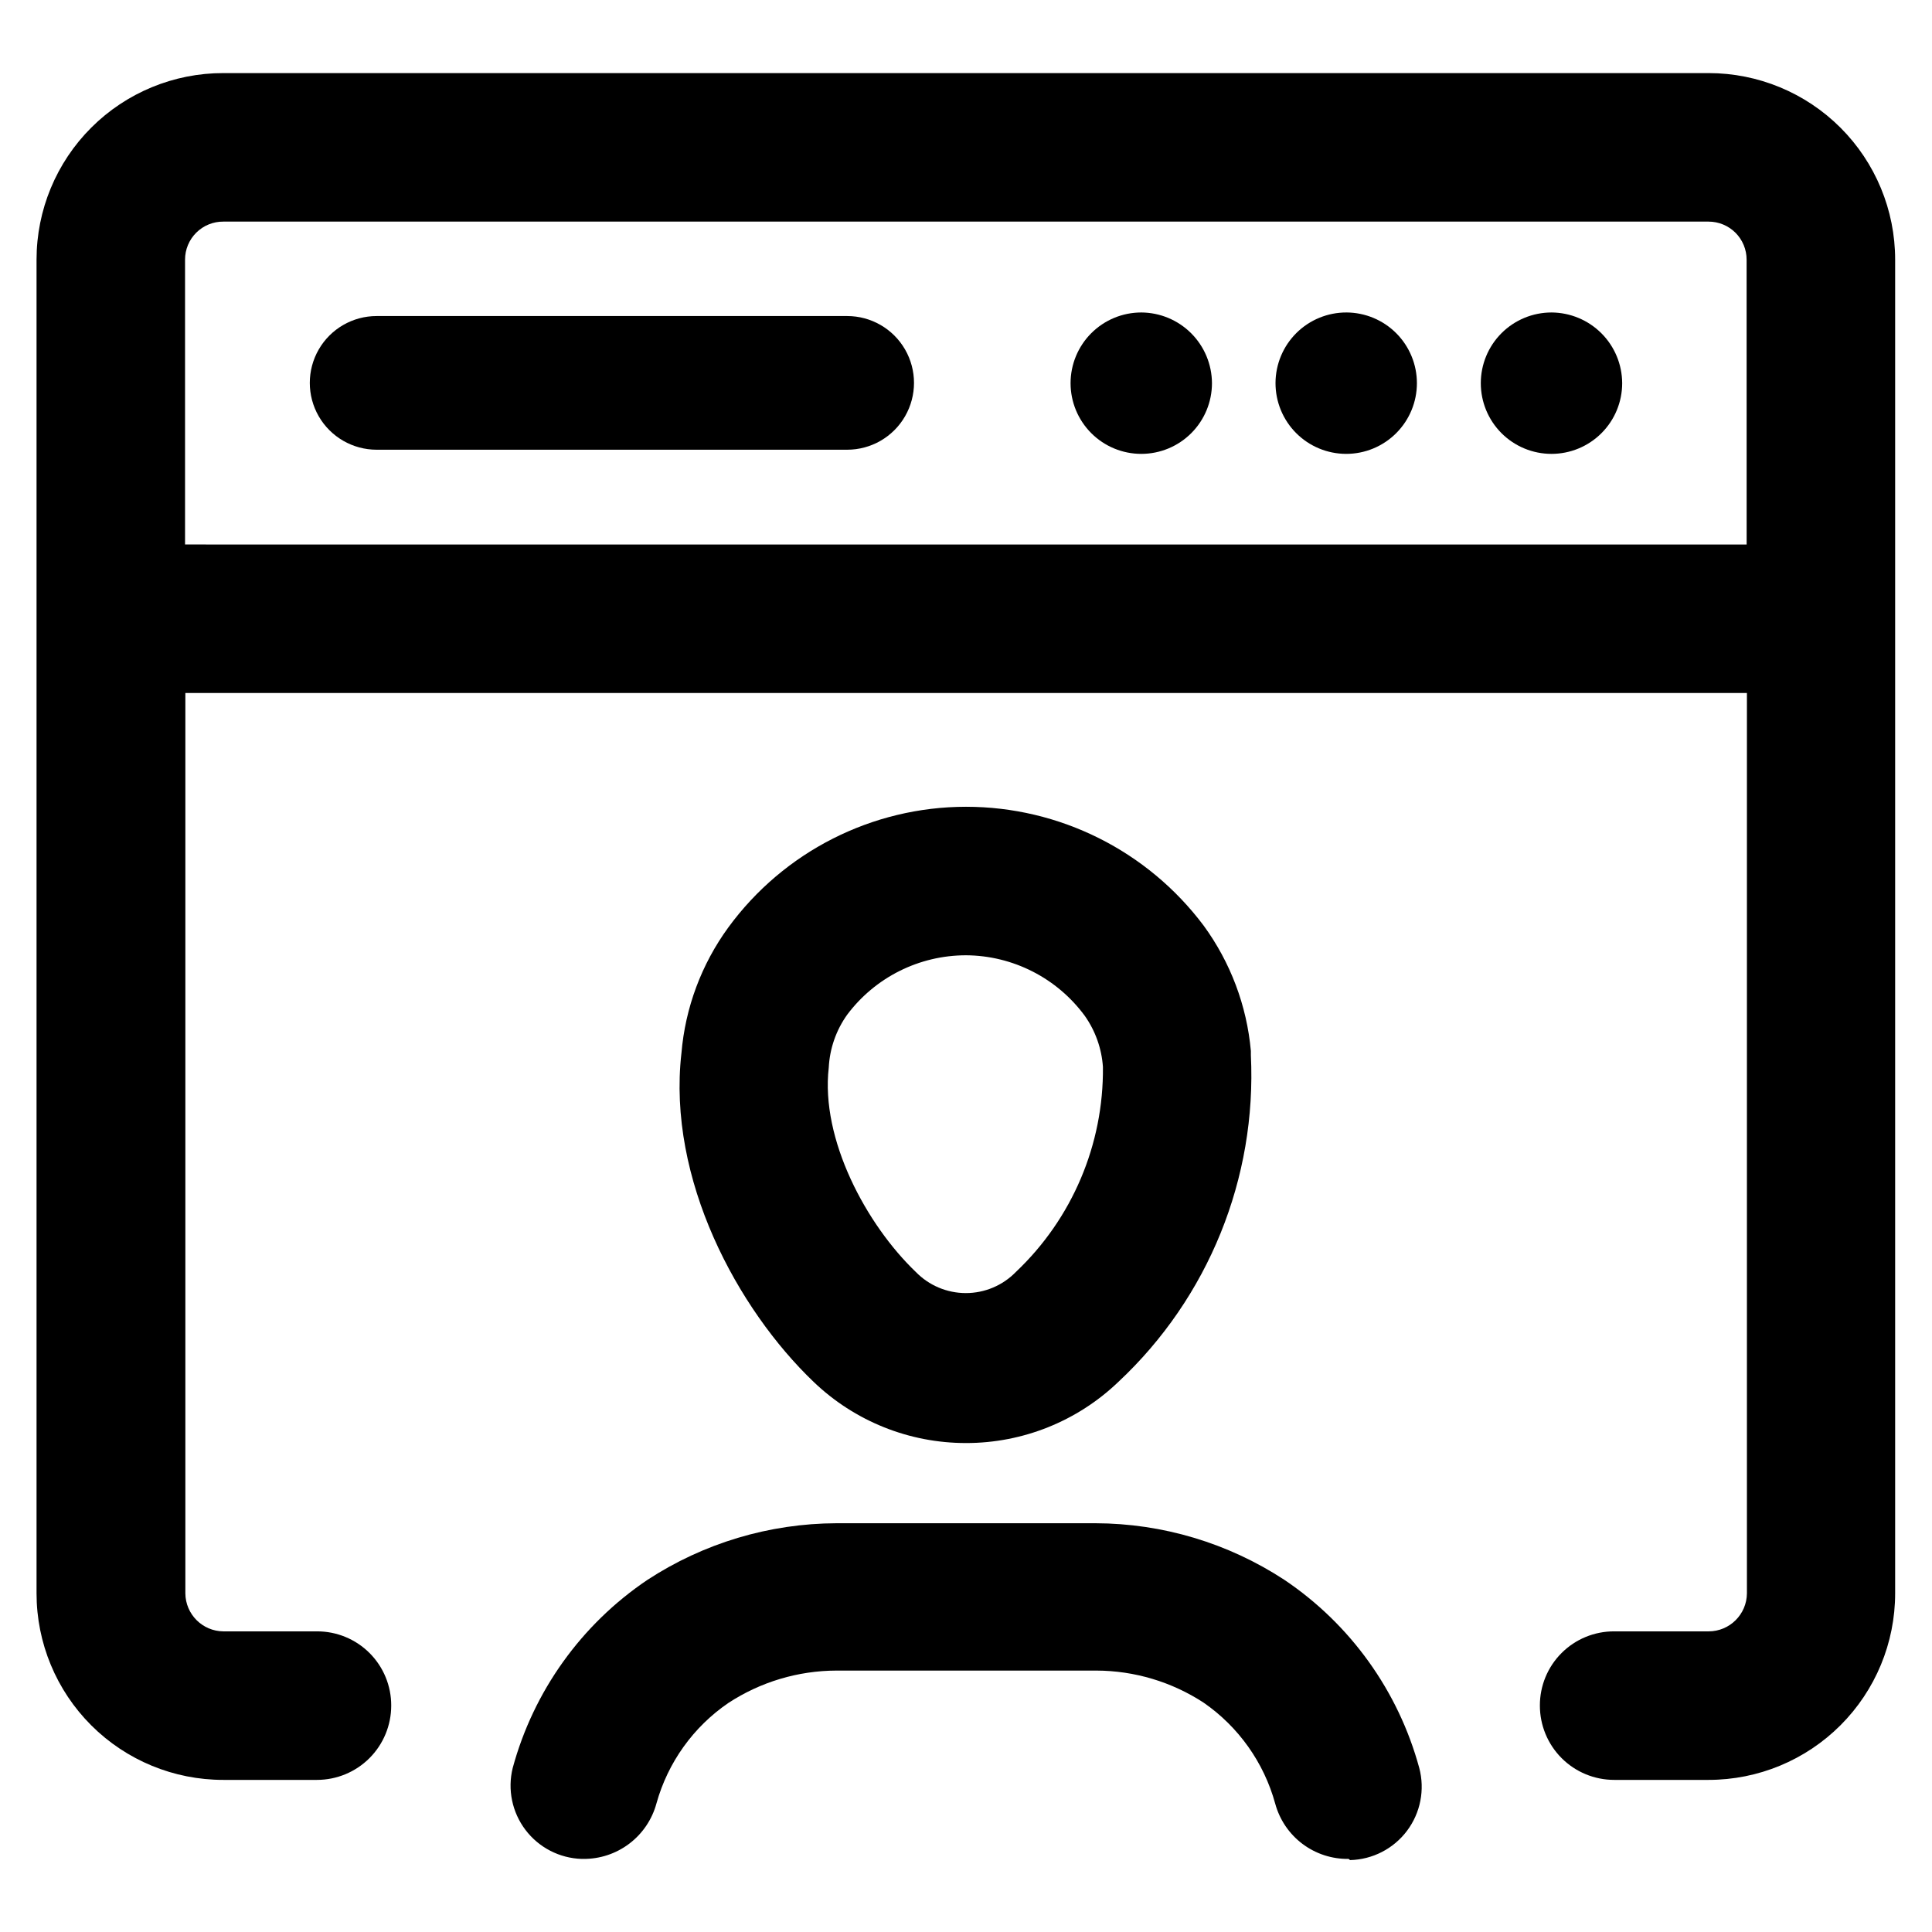
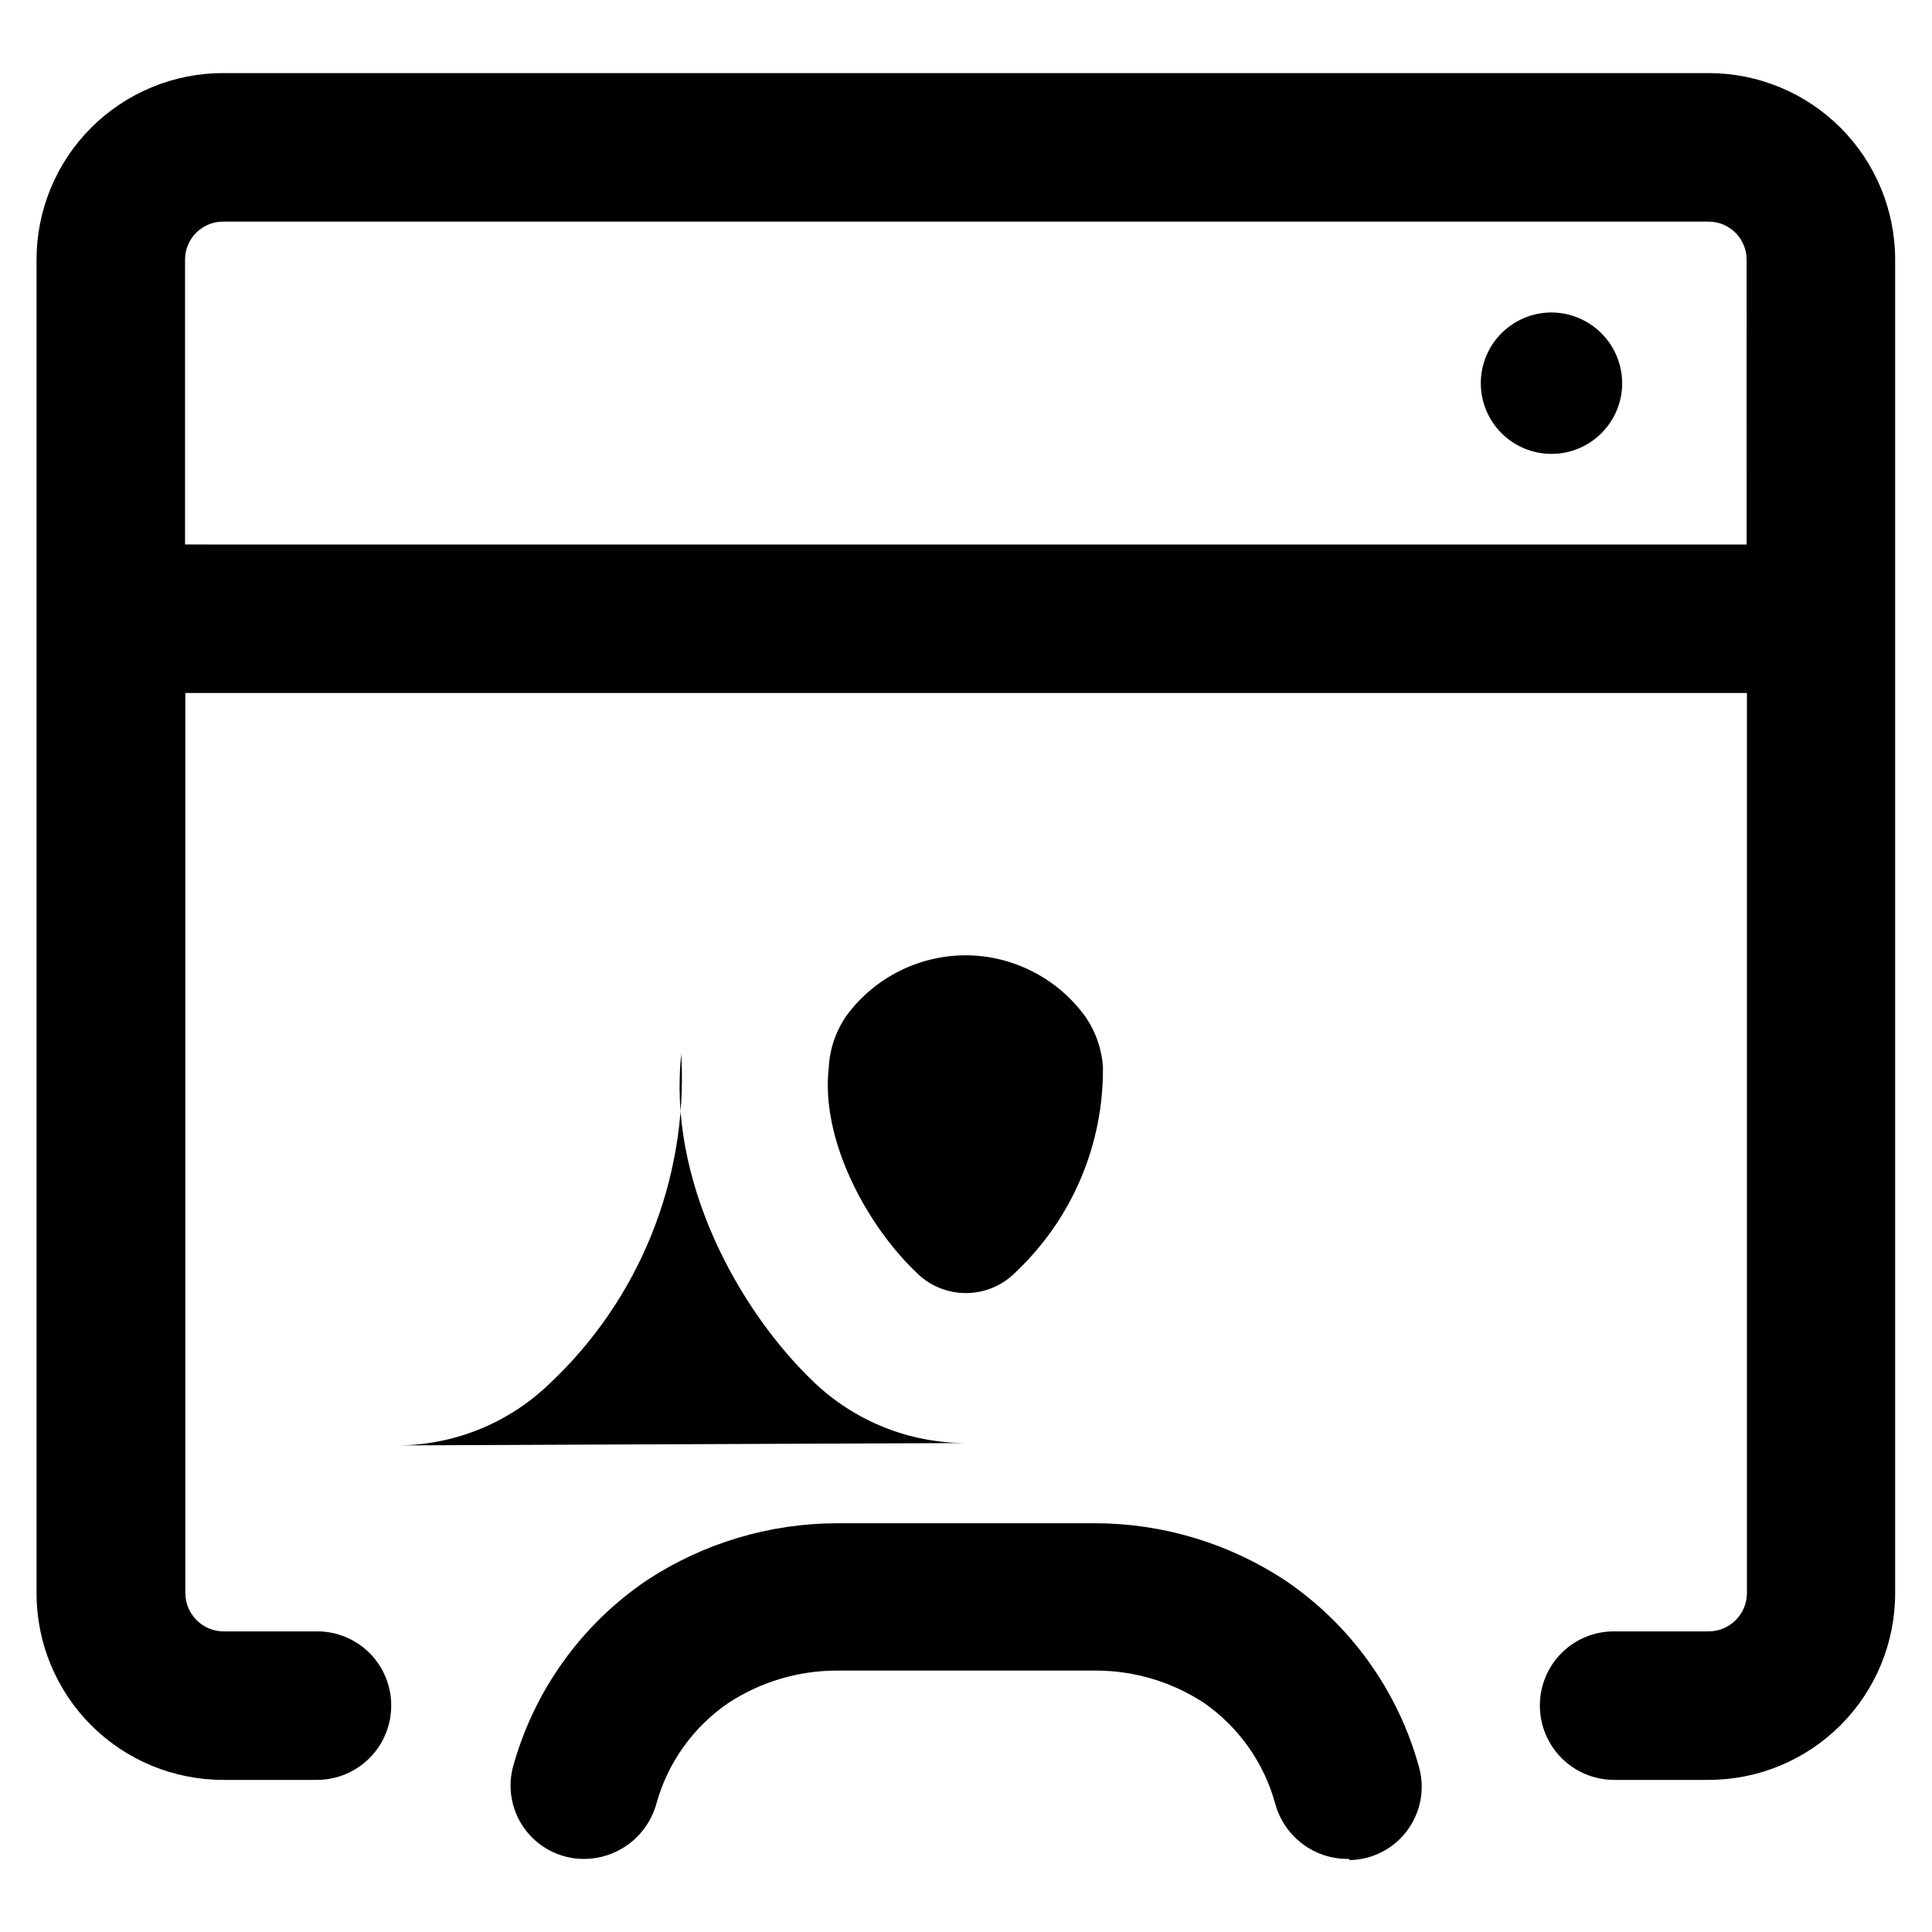
<svg xmlns="http://www.w3.org/2000/svg" fill="#000000" width="800px" height="800px" version="1.1" viewBox="144 144 512 512">
  <g>
-     <path d="m400 526.42c-15.051 0.016-29.523-5.797-40.387-16.215-20.152-19.285-38.809-53.688-35.031-87.066h0.004c1.004-12.055 5.309-23.602 12.438-33.375 14.699-20.082 38.09-31.949 62.977-31.961 24.777 0 48.109 11.664 62.977 31.488 7.109 9.73 11.438 21.215 12.516 33.219v1.102c1.586 32.621-11.254 64.289-35.109 86.594-10.863 10.418-25.332 16.23-40.383 16.215zm0-129.26c-12.391 0-24.055 5.832-31.488 15.746-2.934 4.109-4.625 8.969-4.883 14.012-2.203 19.051 9.996 41.645 23.066 54.16 3.484 3.582 8.266 5.602 13.266 5.602 4.996 0 9.781-2.019 13.262-5.602 14.914-14.109 23.27-33.793 23.066-54.32-0.328-4.867-1.992-9.551-4.801-13.539-7.367-10.027-19.047-15.984-31.488-16.059z" />
+     <path d="m400 526.42c-15.051 0.016-29.523-5.797-40.387-16.215-20.152-19.285-38.809-53.688-35.031-87.066h0.004v1.102c1.586 32.621-11.254 64.289-35.109 86.594-10.863 10.418-25.332 16.23-40.383 16.215zm0-129.26c-12.391 0-24.055 5.832-31.488 15.746-2.934 4.109-4.625 8.969-4.883 14.012-2.203 19.051 9.996 41.645 23.066 54.16 3.484 3.582 8.266 5.602 13.266 5.602 4.996 0 9.781-2.019 13.262-5.602 14.914-14.109 23.27-33.793 23.066-54.32-0.328-4.867-1.992-9.551-4.801-13.539-7.367-10.027-19.047-15.984-31.488-16.059z" />
    <path d="m501.39 636.63c-4.406 0.066-8.711-1.34-12.23-3.988-3.523-2.652-6.059-6.402-7.215-10.656-2.984-10.871-9.699-20.348-18.969-26.762-8.453-5.519-18.324-8.473-28.418-8.504h-68.883c-10.18 0.027-20.133 3.008-28.652 8.582-9.285 6.348-16.031 15.77-19.051 26.605-1.152 4.262-3.688 8.02-7.207 10.684-3.519 2.668-7.824 4.086-12.238 4.039h-0.395c-5.863-0.188-11.332-3.012-14.875-7.688-3.547-4.676-4.793-10.703-3.387-16.402 5.523-20.352 18.18-38.039 35.66-49.828 14.91-9.758 32.328-14.98 50.145-15.039h68.645c17.758 0.047 35.121 5.242 49.988 14.957 17.555 11.785 30.273 29.508 35.816 49.91 1.52 5.754 0.32 11.891-3.254 16.648-3.578 4.758-9.137 7.613-15.086 7.754z" />
-     <path d="m368.51 263.18h-124.7c-6.328 0-12.176-3.375-15.34-8.855-3.16-5.481-3.16-12.234 0-17.715 3.164-5.481 9.012-8.855 15.34-8.855h124.7c6.328 0 12.176 3.375 15.336 8.855 3.164 5.481 3.164 12.234 0 17.715-3.16 5.481-9.008 8.855-15.336 8.855z" />
-     <path d="m446.45 226.81c-4.973 0-9.734 1.977-13.25 5.488-3.512 3.516-5.488 8.281-5.488 13.25s1.977 9.734 5.488 13.246c3.516 3.516 8.277 5.488 13.25 5.488 4.969 0 9.734-1.973 13.246-5.488 3.512-3.512 5.488-8.277 5.488-13.246-0.023-4.965-2.004-9.719-5.512-13.227-3.508-3.508-8.262-5.488-13.223-5.512z" />
-     <path d="m500.84 226.81c-4.973-0.02-9.75 1.938-13.281 5.441-3.527 3.504-5.519 8.27-5.535 13.242-0.012 4.973 1.953 9.75 5.461 13.273 3.508 3.523 8.277 5.508 13.25 5.516 4.973 0.008 9.746-1.965 13.266-5.481 3.519-3.512 5.496-8.281 5.496-13.254 0-4.957-1.965-9.711-5.461-13.223s-8.242-5.492-13.195-5.516z" />
    <path d="m555.16 226.81c-4.969 0-9.734 1.977-13.25 5.488-3.512 3.516-5.484 8.281-5.484 13.25s1.973 9.734 5.484 13.246c3.516 3.516 8.281 5.488 13.25 5.488s9.734-1.973 13.246-5.488c3.516-3.512 5.488-8.277 5.488-13.246-0.02-4.965-2-9.719-5.508-13.227-3.512-3.508-8.266-5.488-13.227-5.512z" />
    <path d="m596.8 163.37h-393.6c-13.125-0.023-25.723 5.176-35.008 14.449-9.289 9.273-14.508 21.859-14.508 34.984v353.45c0 13.125 5.219 25.715 14.508 34.988 9.285 9.27 21.883 14.469 35.008 14.449h24.797c5.219 0 10.223-2.074 13.914-5.762 3.691-3.691 5.766-8.699 5.766-13.918 0.02-5.227-2.047-10.242-5.742-13.938-3.695-3.695-8.715-5.762-13.938-5.742h-24.797c-5.547-0.043-10.035-4.527-10.078-10.078v-238.6h413.83v238.6c-0.043 5.578-4.578 10.078-10.152 10.078h-25.035c-5.227-0.02-10.242 2.047-13.938 5.742-3.695 3.695-5.762 8.711-5.742 13.938 0 5.219 2.074 10.227 5.766 13.918 3.688 3.688 8.695 5.762 13.914 5.762h25.035c13.109 0 25.684-5.207 34.953-14.48 9.273-9.27 14.48-21.844 14.48-34.957v-353.45c0-13.109-5.207-25.684-14.48-34.957-9.27-9.27-21.844-14.477-34.953-14.477zm10.078 124.93-413.84-0.004v-75.492c0-2.684 1.074-5.262 2.981-7.152 1.906-1.891 4.488-2.945 7.176-2.922h393.6c2.672 0 5.234 1.062 7.125 2.949 1.887 1.891 2.949 4.453 2.949 7.125z" />
  </g>
</svg>